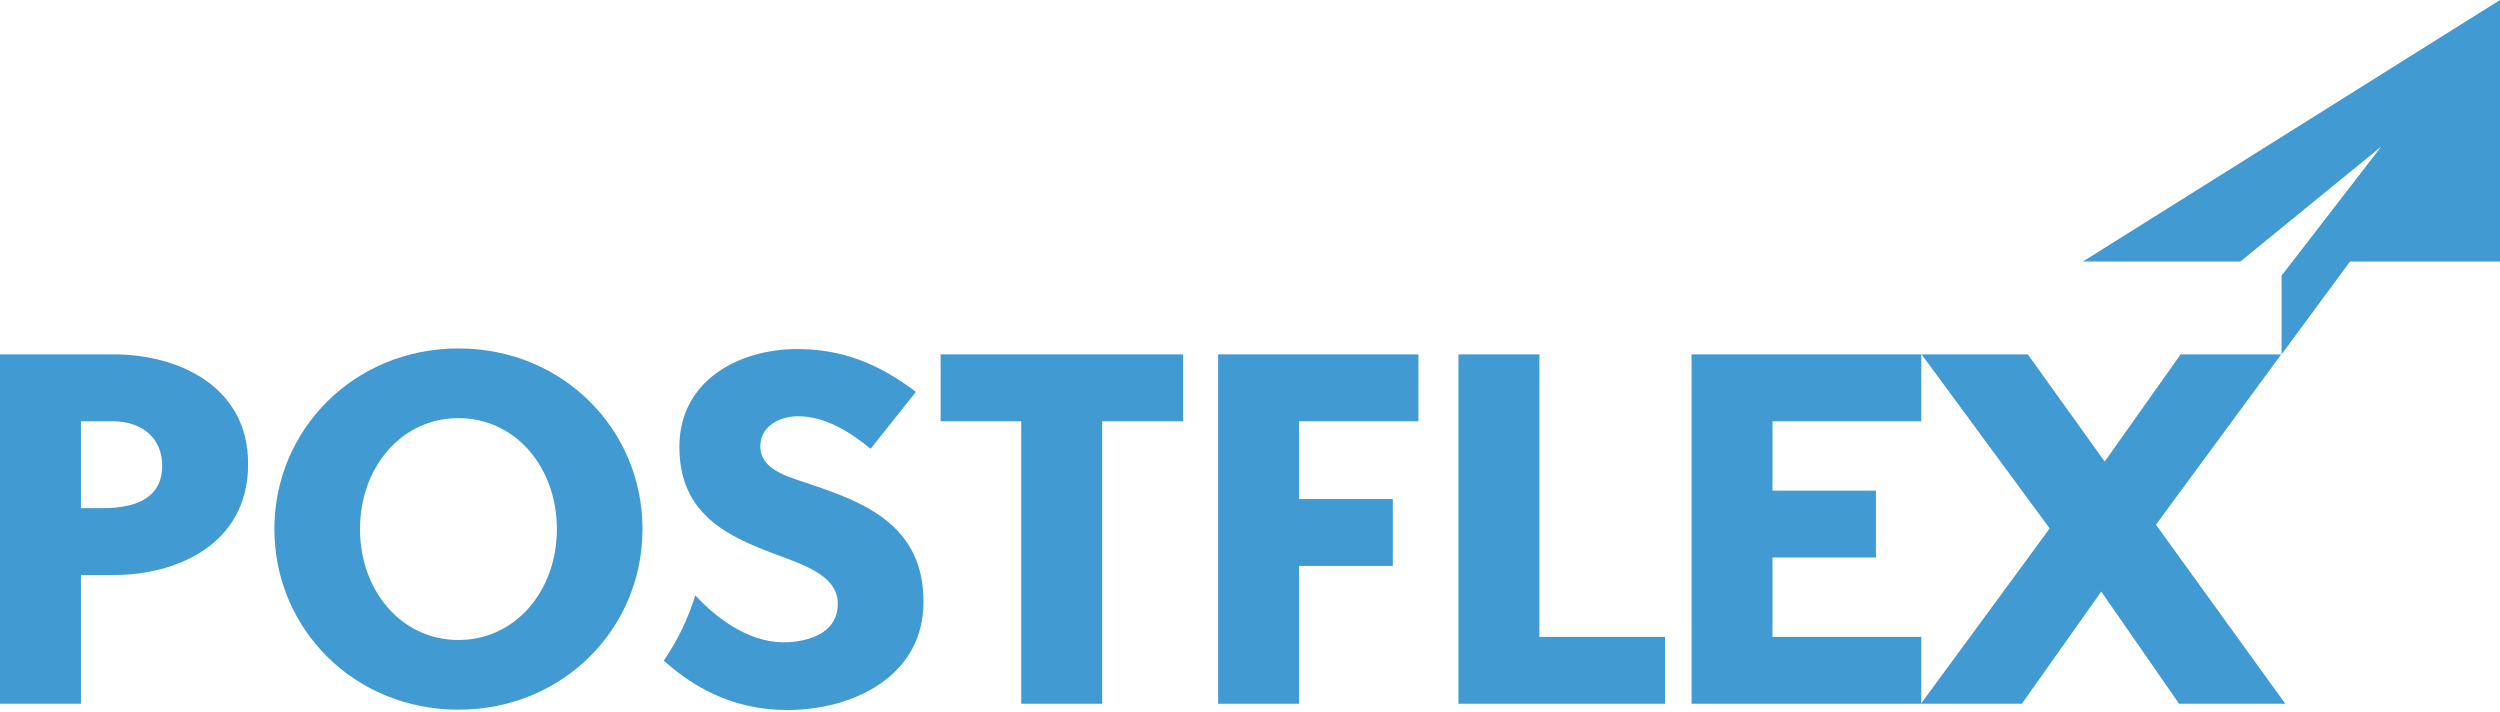
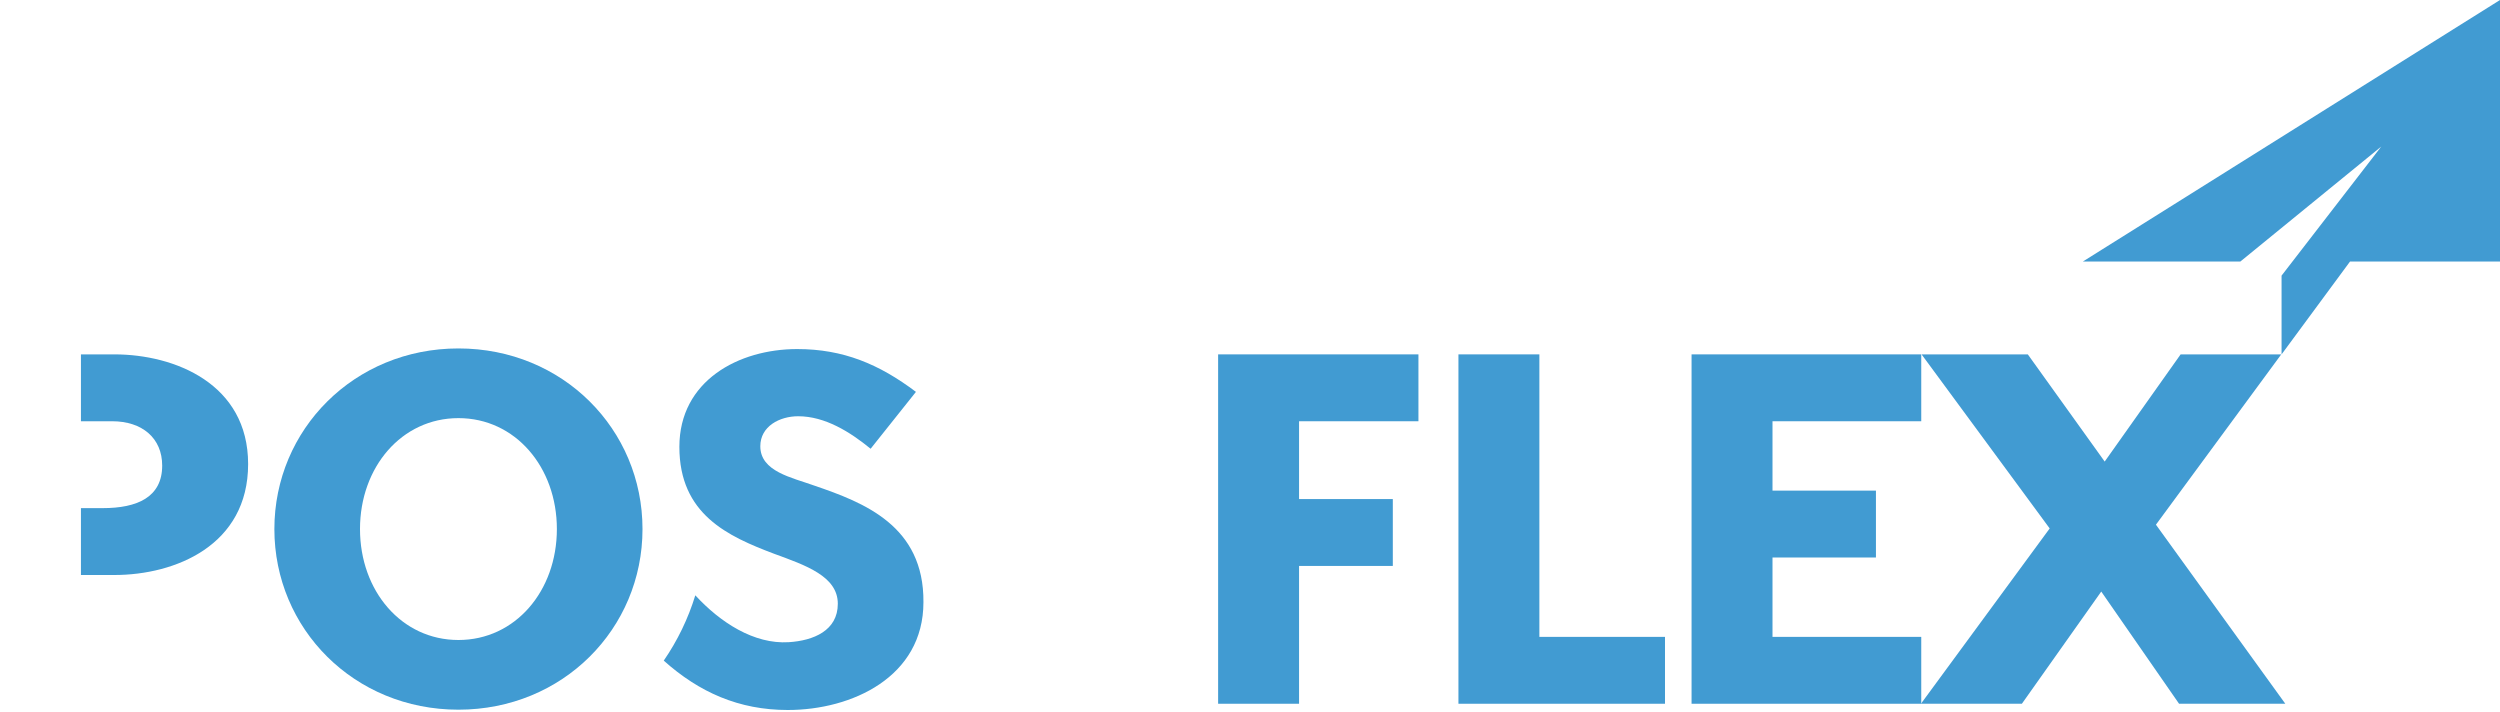
<svg xmlns="http://www.w3.org/2000/svg" version="1.1" id="Ebene_1" x="0px" y="0px" viewBox="0 0 800 228" style="enable-background:new 0 0 800 228;" xml:space="preserve">
  <style type="text/css">
	.st0{fill:#419BD2;}
	.st1{fill:#231F20;}
	.st2{fill:#FFFFFF;}
	.st3{fill:#6D6D6D;}
</style>
  <polygon class="st0" points="666.5,83.7 716.9,83.7 762,46.9 730.1,88.2 730.1,113.4 752,83.7 800,83.7 800,0 " />
  <path class="st0" d="M260.6,155.4c-7.2-2.6-17.3-4.5-17.3-12.6c0-6.4,6.2-9.6,12.1-9.6c8.6,0,16.6,5,23.2,10.4l14.5-18.2  c-11.8-8.9-23.3-13.7-38-13.7c-18.7,0-37.7,10.1-37.7,31.3c0,21.6,15.5,28.6,30.3,34.2c10.1,3.7,20.4,7.2,20.4,16  c0,8.6-7.8,11.8-15.7,12.3c-11.1,0.7-21.9-6.3-29.9-15c-2.3,7.5-5.7,14.5-10.1,20.9c11.3,10.1,24,15.8,39.7,15.8  c20.4,0,43.4-10.5,43.4-34.5C295.7,168.2,276.4,160.8,260.6,155.4z" />
-   <path class="st0" d="M36.6,113.4c19.3,0,42.8,9.4,42.8,35.1c0,26-23.3,35.5-42.8,35.5H25.9v41.2H0V113.4H36.6z M25.9,162.6h7  c11,0,19-3.5,19-13.6c0-8.8-6.4-14.2-16-14.2H25.9V162.6z" />
+   <path class="st0" d="M36.6,113.4c19.3,0,42.8,9.4,42.8,35.1c0,26-23.3,35.5-42.8,35.5H25.9v41.2V113.4H36.6z M25.9,162.6h7  c11,0,19-3.5,19-13.6c0-8.8-6.4-14.2-16-14.2H25.9V162.6z" />
  <path class="st0" d="M146.7,227.1c-33.4,0-58.9-25.9-58.9-57.8s25.6-57.8,58.9-57.8c33.4,0,58.9,25.9,58.9,57.8  S180.1,227.1,146.7,227.1z M146.7,133.8c-18.2,0-31.5,15.7-31.5,35.5s13.3,35.5,31.5,35.5s31.5-15.7,31.5-35.5  S164.9,133.8,146.7,133.8z" />
-   <path class="st0" d="M352.7,134.8v90.4h-25.9v-90.4H301v-21.4h77.6v21.4H352.7z" />
  <path class="st0" d="M415.7,181.1v44.1h-25.9V113.4h64.1v21.4h-38.2v24.9h30v21.4H415.7z" />
  <path class="st0" d="M466.7,225.2V113.4h25.9v90.4h40.2v21.4H466.7z" />
  <path class="st0" d="M541.3,225.2V113.4h73.5v21.4h-47.6V157h33.1v21.4h-33.1v25.4h47.6v21.4H541.3z" />
  <path class="st0" d="M689.9,167.9l41.4,57.3h-34l-24.9-35.9l-25.4,35.9h-32.3l41.2-56.1l-41-55.7h34l24.6,34.3l24.3-34.3H730  L689.9,167.9z" />
</svg>